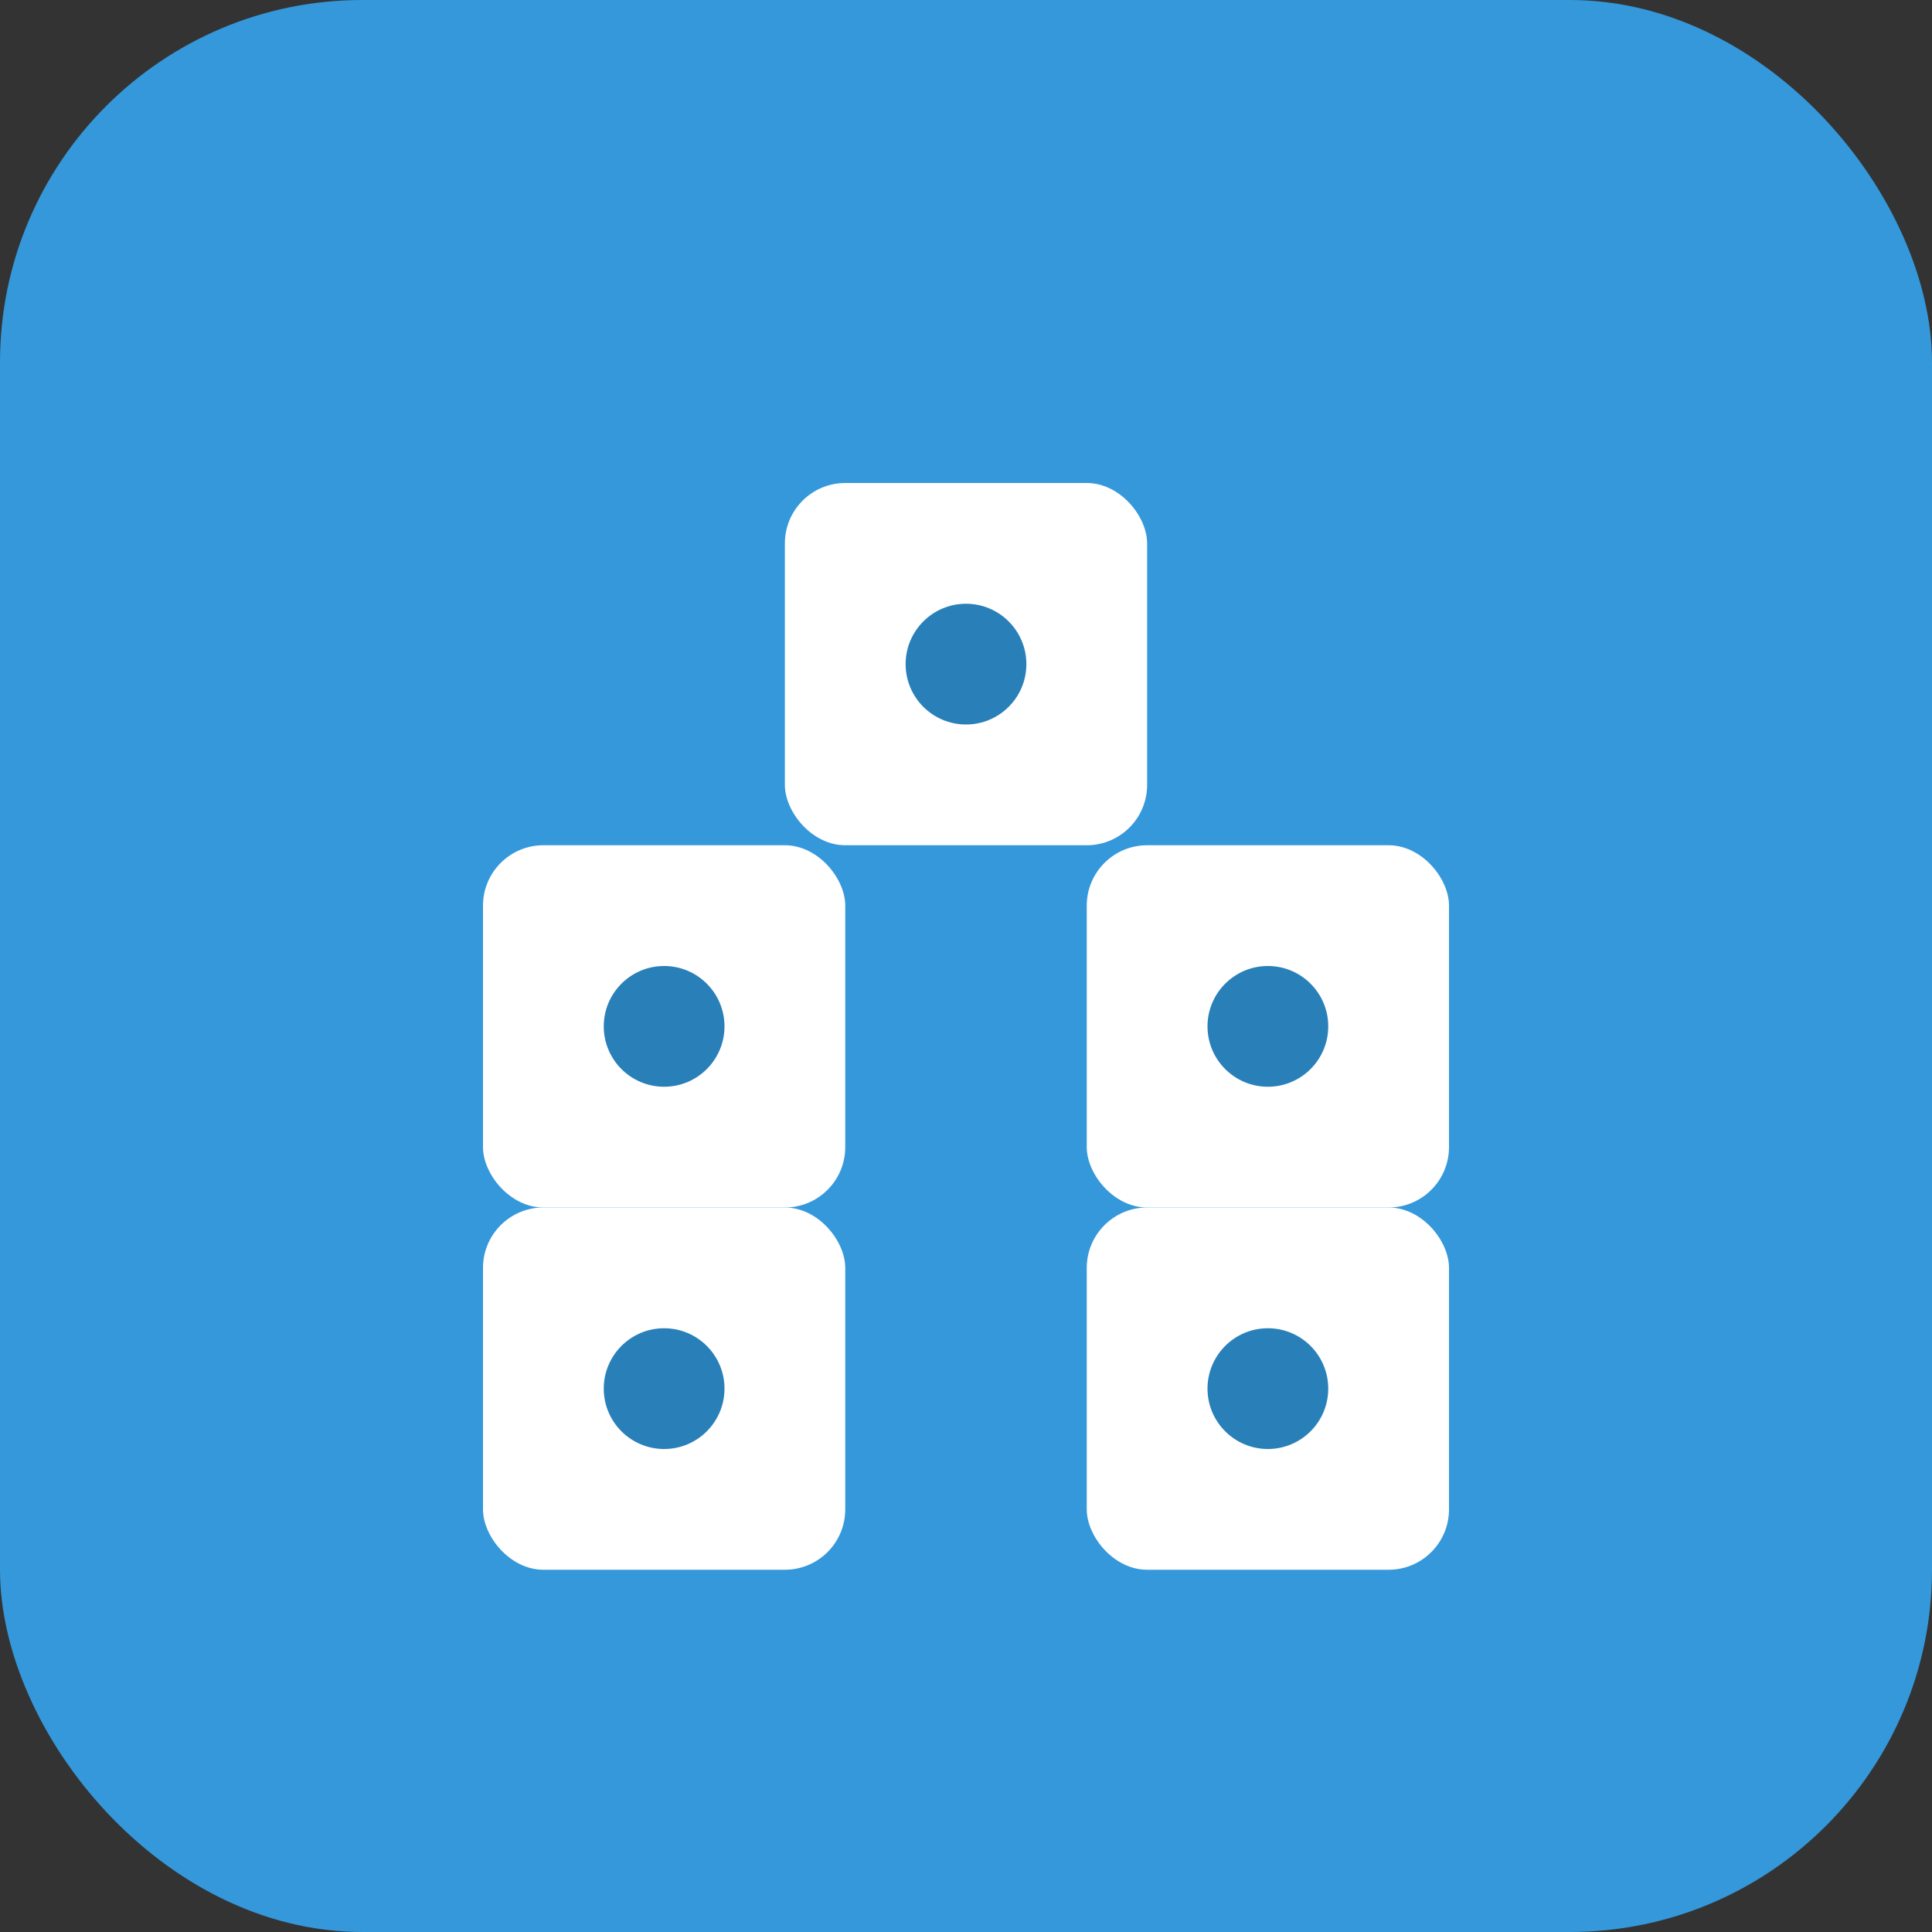
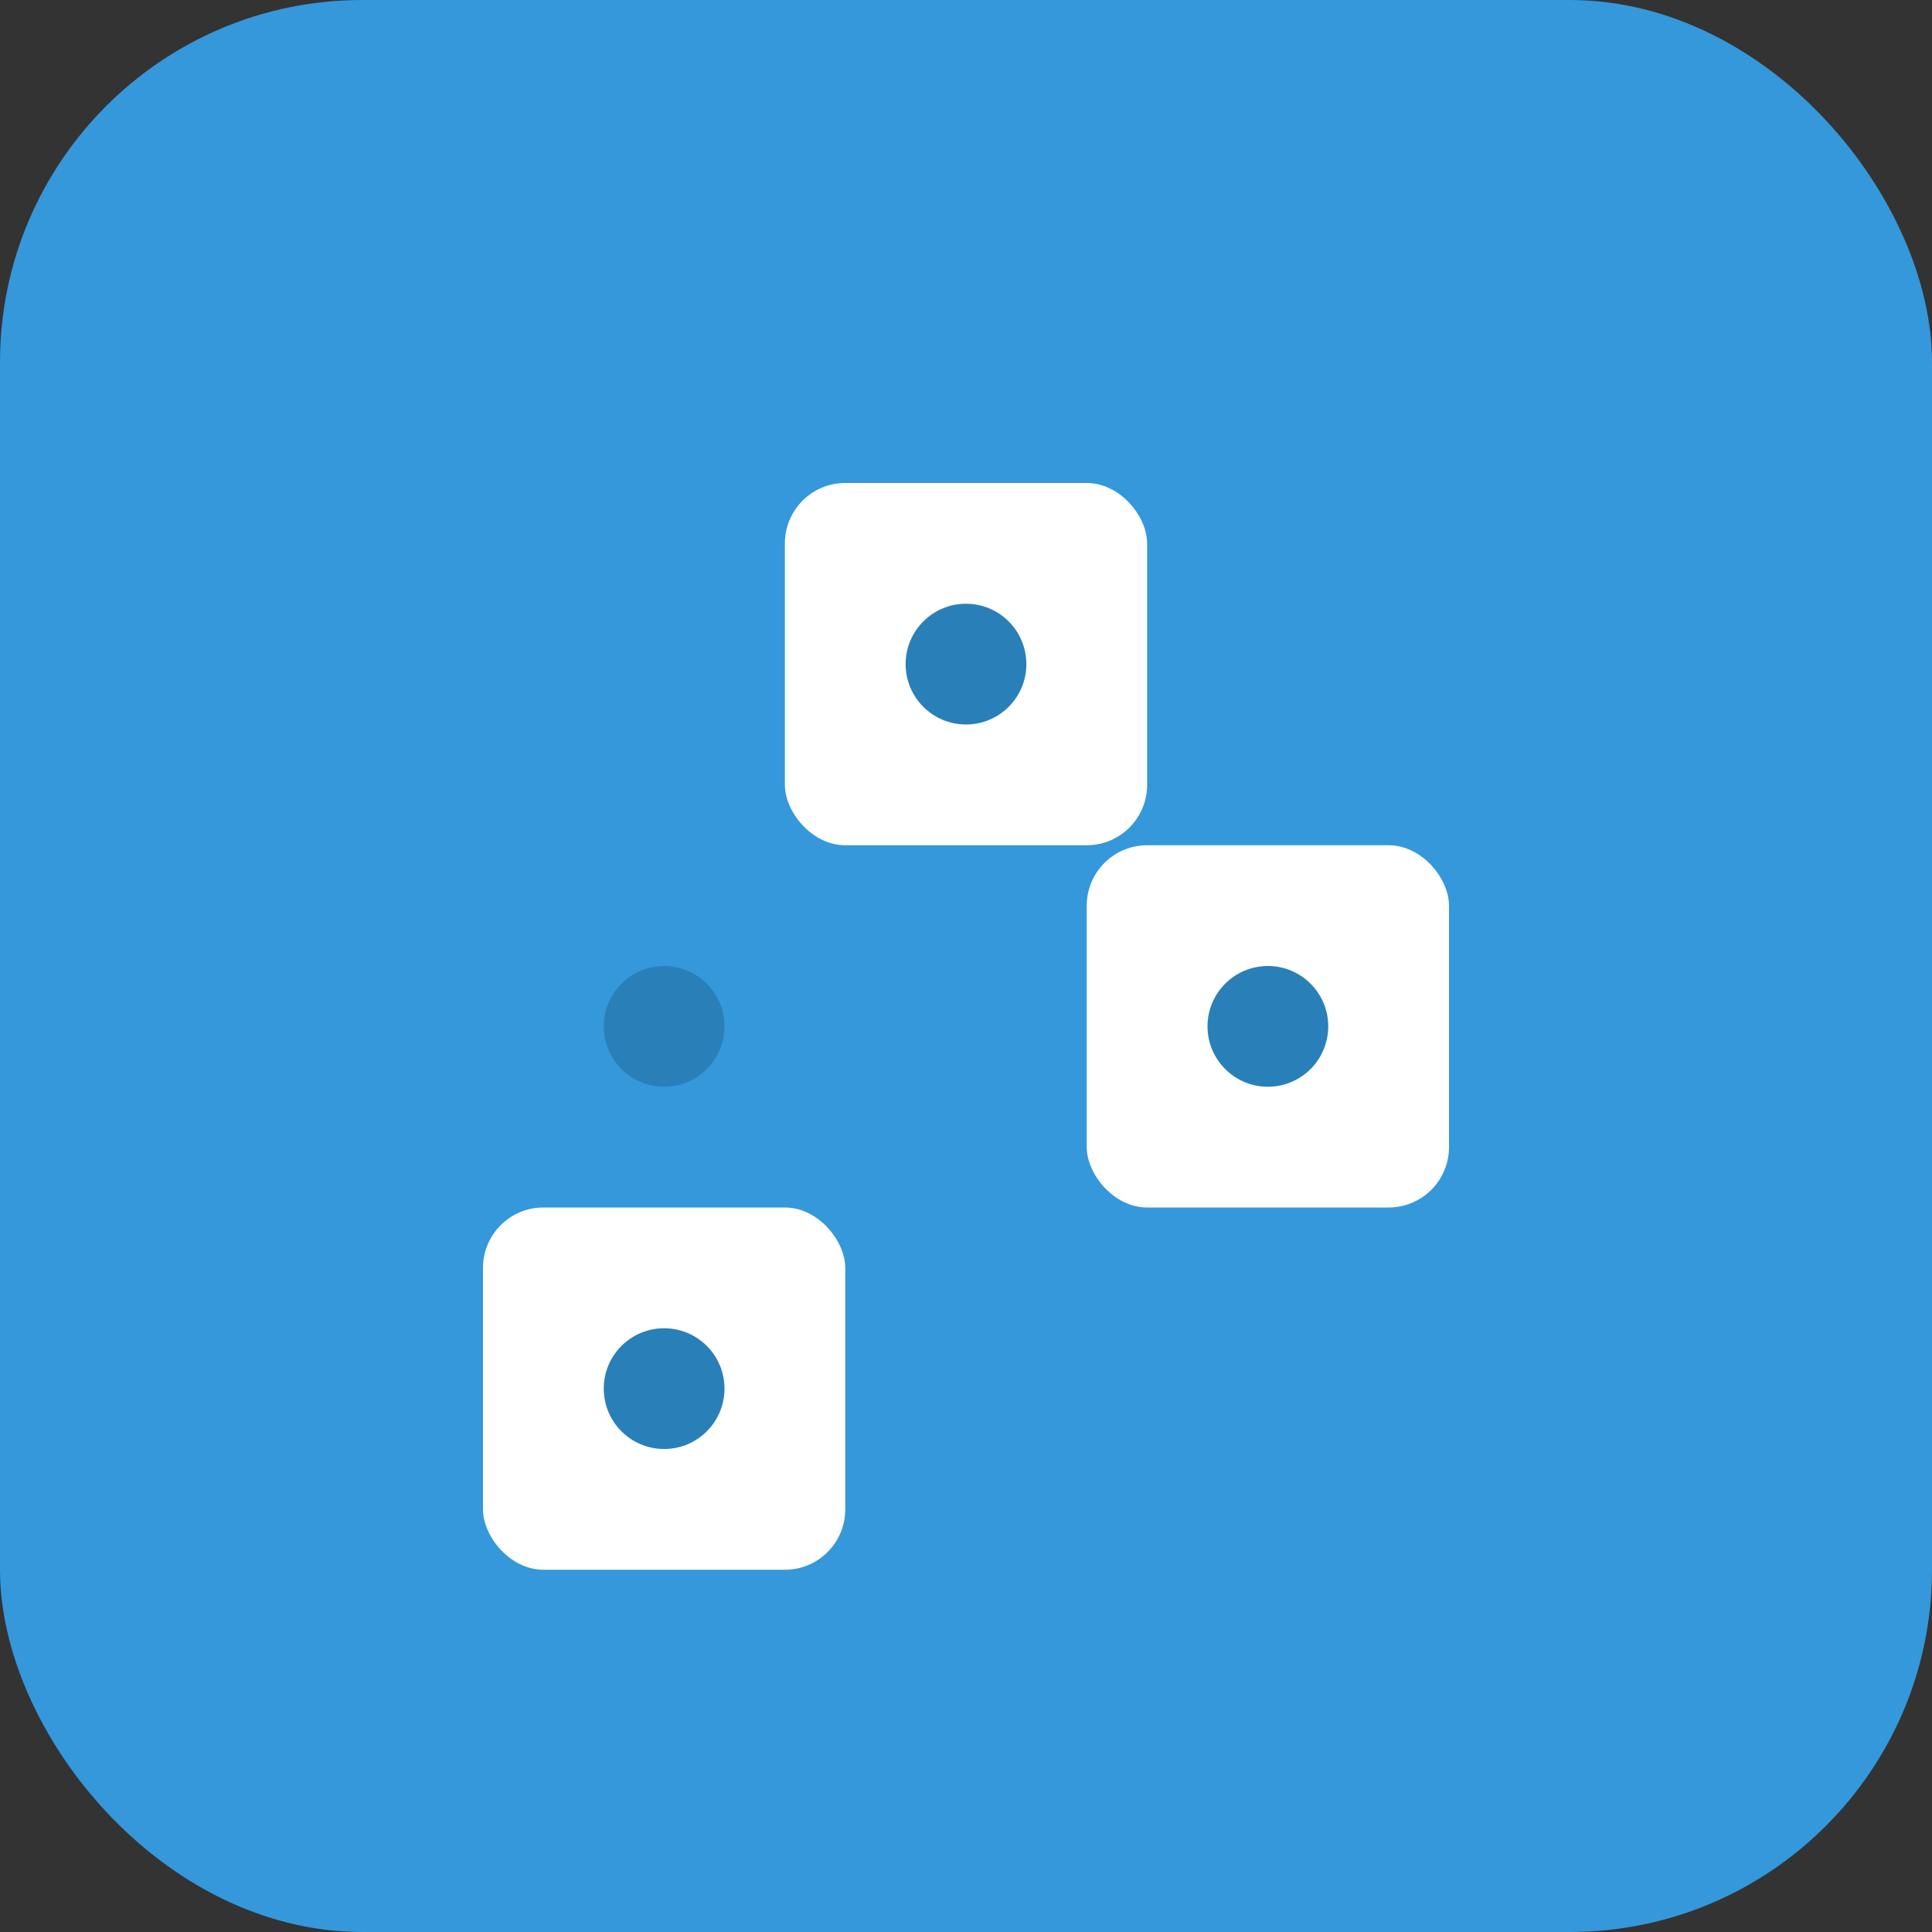
<svg xmlns="http://www.w3.org/2000/svg" width="32" height="32" viewBox="0 0 32 32" fill="none">
  <rect x="0" y="0" width="32" height="32" fill="#333333" stroke="none" />
  <rect width="32" height="32" rx="6" fill="#3498db" />
-   <rect x="8" y="14" width="6" height="6" fill="white" rx="1" />
  <rect x="18" y="14" width="6" height="6" fill="white" rx="1" />
  <rect x="13" y="8" width="6" height="6" fill="white" rx="1" />
  <rect x="8" y="20" width="6" height="6" fill="white" rx="1" />
-   <rect x="18" y="20" width="6" height="6" fill="white" rx="1" />
  <circle cx="11" cy="17" r="1" fill="#2980b9" />
  <circle cx="21" cy="17" r="1" fill="#2980b9" />
  <circle cx="16" cy="11" r="1" fill="#2980b9" />
  <circle cx="11" cy="23" r="1" fill="#2980b9" />
-   <circle cx="21" cy="23" r="1" fill="#2980b9" />
</svg>